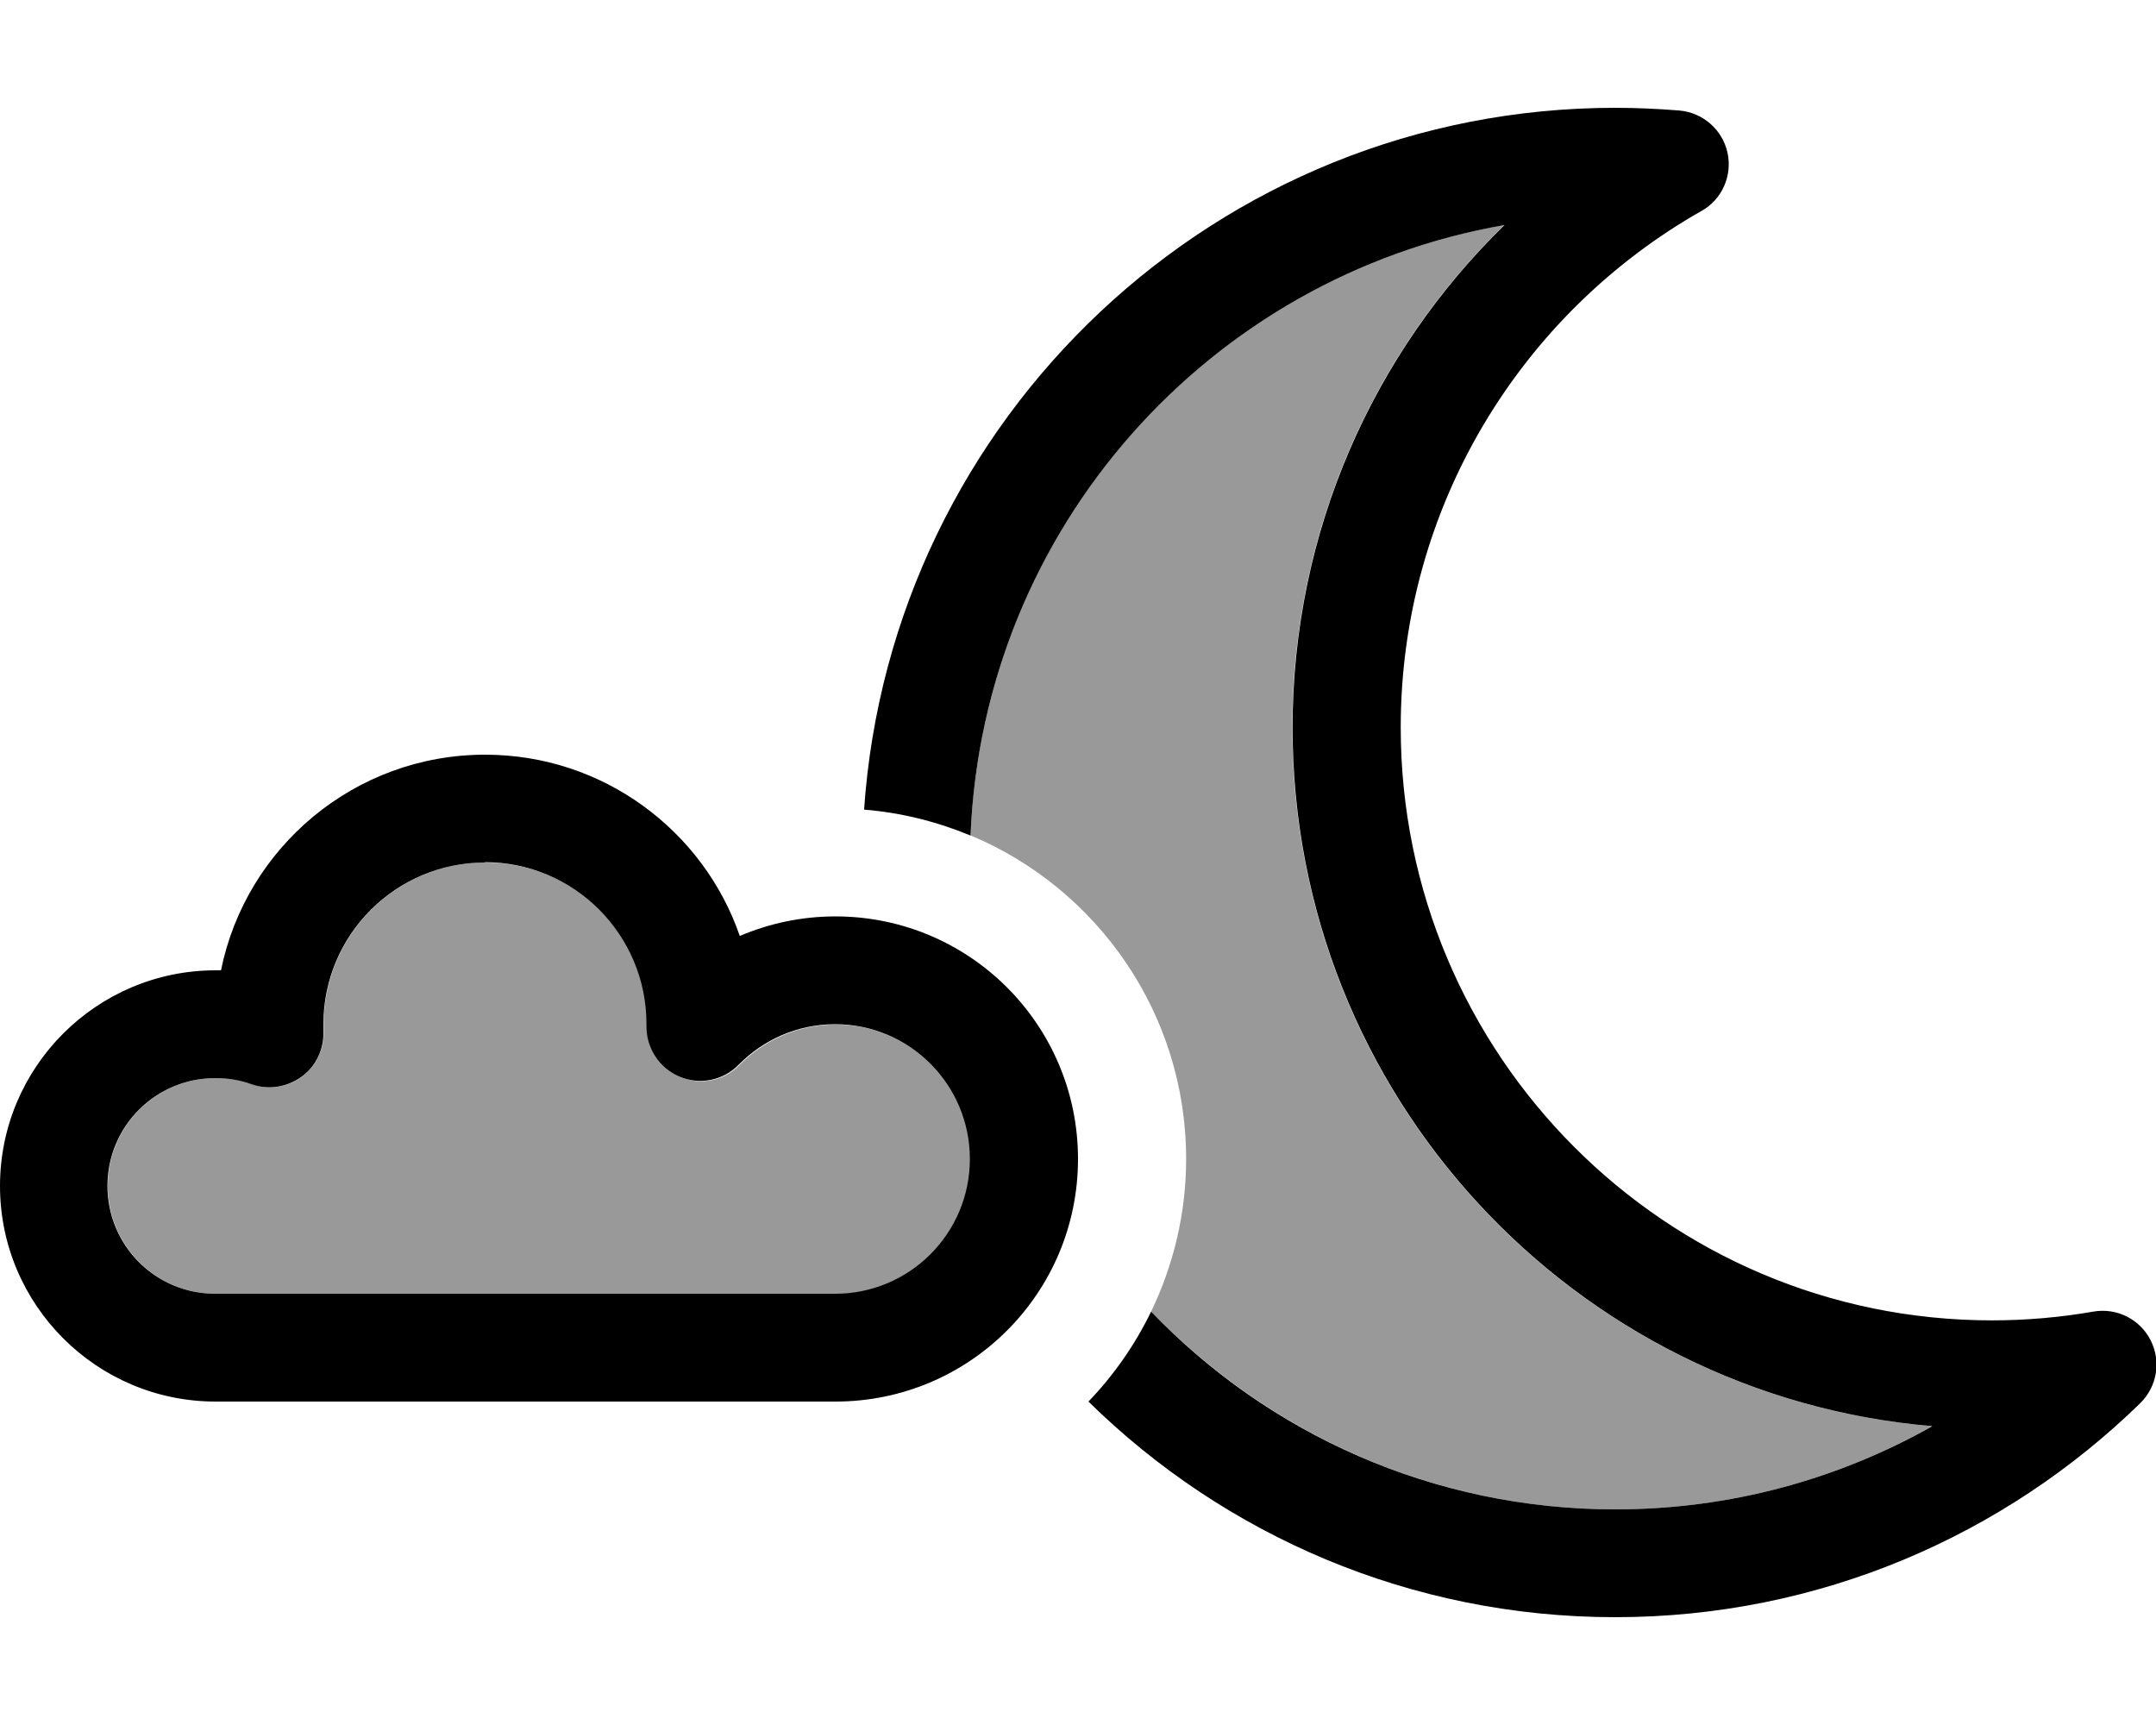
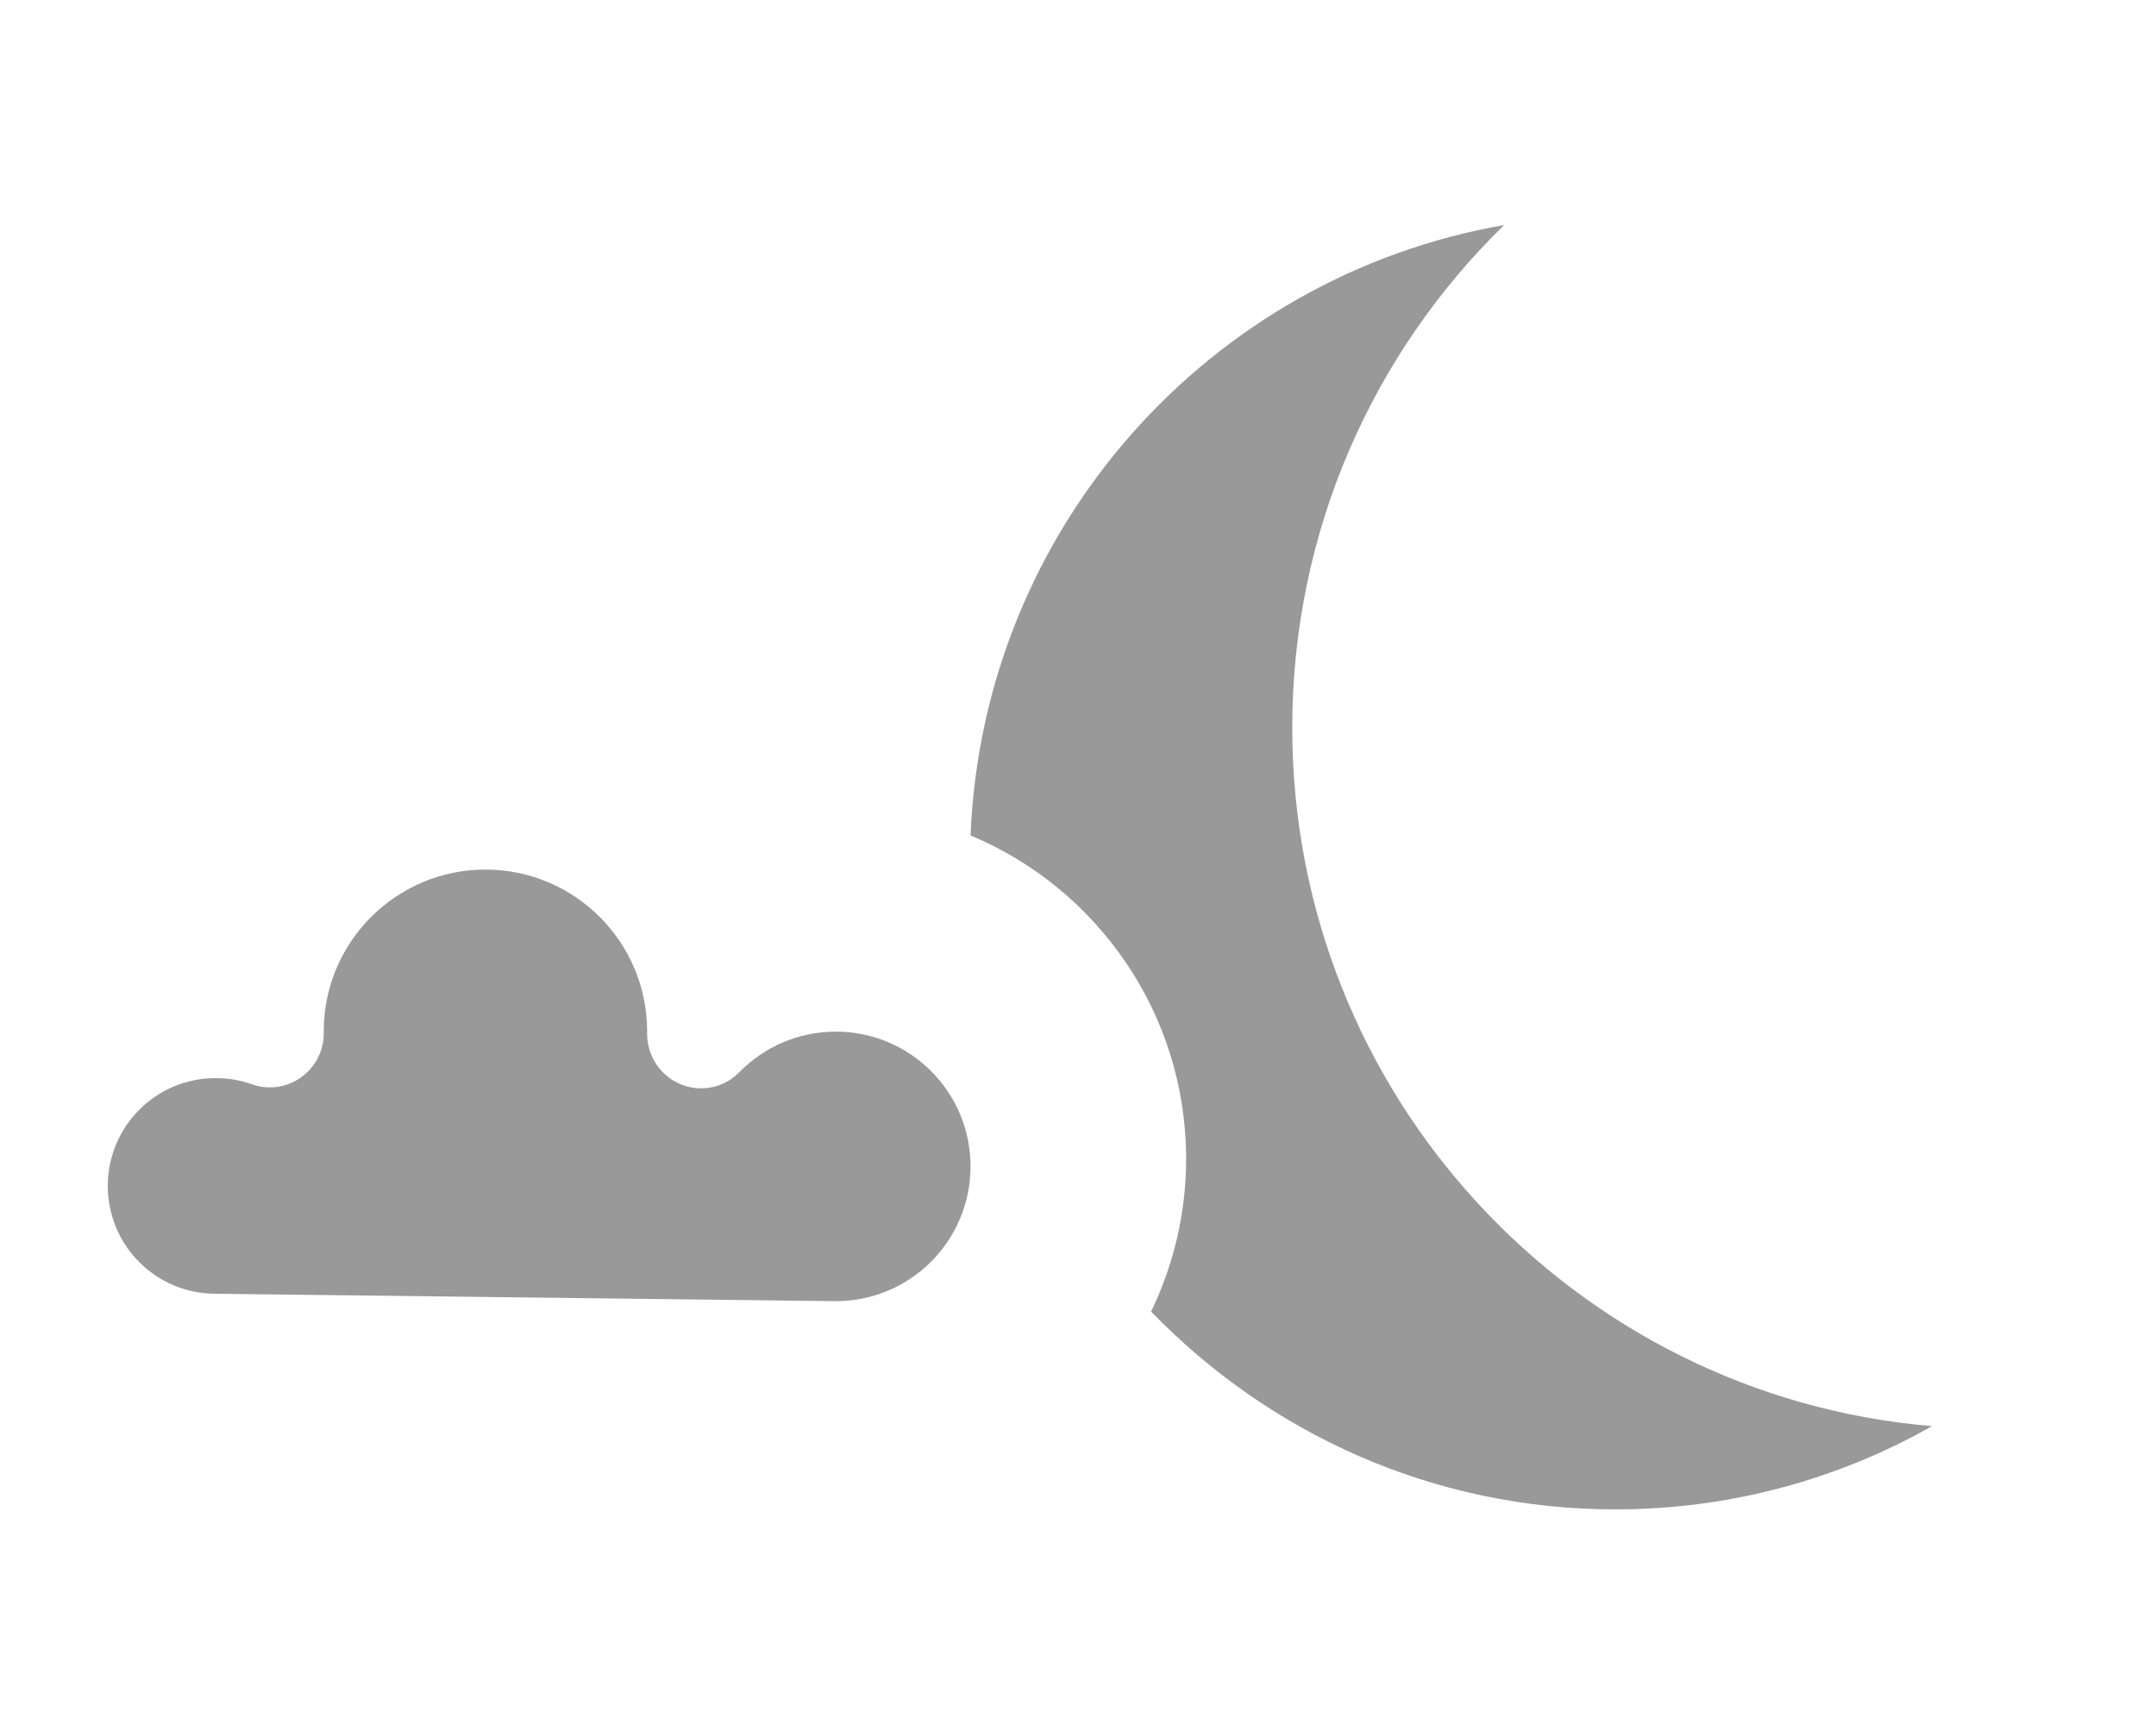
<svg xmlns="http://www.w3.org/2000/svg" viewBox="0 0 640 512">
  <defs>
    <style>.fa-secondary{opacity:.4}</style>
  </defs>
-   <path class="fa-secondary" d="M32 352c0-17.7 14.3-32 32-32c3.8 0 7.4 .6 10.7 1.8c5 1.8 10.6 1 14.9-2.2s6.7-8.2 6.5-13.5c0-.7 0-1.4 0-2.1c0-26.5 21.5-48 48-48c26.5 0 48 21.5 48 48l0 .8c0 6.5 3.9 12.4 9.9 14.9s13 1.1 17.5-3.6c7.3-7.4 17.4-12 28.6-12c22.1 0 40 17.9 40 40s-17.9 40-40 40L64 384c-17.7 0-32-14.3-32-32zM288.1 248c3.7-91.3 70.9-166 158.4-181.2c-38.8 37.8-62.9 90.7-62.9 149.2c0 108.9 83.5 198.3 189.9 207.3C545.8 439 513.7 448 479.5 448c-53.8 0-102.5-22.3-137.8-58.7c6.6-13.7 10.4-29.1 10.4-45.3c0-43.2-26.4-80.3-63.9-96z" />
-   <path class="fa-primary" d="M446.6 66.8C359 82 291.8 156.8 288.1 248c-9.9-4.1-20.5-6.8-31.6-7.7C264.5 124 361.2 32 479.5 32c6.4 0 12.7 .3 19 .8c7 .6 12.8 5.7 14.3 12.5s-1.6 13.9-7.7 17.3c-53.3 30.2-89.3 87.6-89.3 153.3c0 97.2 78.6 176 175.5 176c10.3 0 20.3-.9 30.1-2.6c6.9-1.2 13.8 2.2 17 8.5s1.9 13.8-3.1 18.7C595 455.8 540 480 479.5 480c-60.9 0-116.1-24.4-156.4-64c7.5-7.8 13.8-16.8 18.6-26.7c34.8 36.2 83.7 58.7 137.8 58.7c34.2 0 66.3-9 94.1-24.7c-106.4-9-189.9-98.4-189.9-207.3c0-58.5 24.1-111.4 62.9-149.2zM144 224c35 0 64.8 22.5 75.6 53.8c8.7-3.7 18.3-5.8 28.4-5.8c39.8 0 72 32.2 72 72s-32.2 72-72 72L64 416c-35.3 0-64-28.7-64-64s28.7-64 64-64c.5 0 1.1 0 1.6 0c7.4-36.5 39.7-64 78.4-64zm0 32c-26.5 0-48 21.5-48 48c0 .7 0 1.4 0 2.1c.2 5.3-2.2 10.4-6.5 13.5s-9.8 4-14.9 2.2c-3.3-1.2-6.9-1.8-10.7-1.8c-17.7 0-32 14.3-32 32s14.3 32 32 32l184 0c22.1 0 40-17.9 40-40s-17.9-40-40-40c-11.2 0-21.3 4.6-28.6 12c-4.6 4.7-11.5 6.1-17.5 3.6s-9.9-8.4-9.9-14.9l0-.8c0-26.5-21.5-48-48-48z" />
+   <path class="fa-secondary" d="M32 352c0-17.7 14.3-32 32-32c3.8 0 7.4 .6 10.7 1.8c5 1.8 10.6 1 14.9-2.2s6.7-8.2 6.5-13.5c0-26.5 21.5-48 48-48c26.5 0 48 21.5 48 48l0 .8c0 6.5 3.9 12.4 9.9 14.9s13 1.1 17.5-3.6c7.3-7.4 17.4-12 28.6-12c22.1 0 40 17.9 40 40s-17.9 40-40 40L64 384c-17.7 0-32-14.3-32-32zM288.1 248c3.7-91.3 70.9-166 158.4-181.2c-38.8 37.8-62.9 90.7-62.9 149.2c0 108.9 83.5 198.3 189.9 207.3C545.8 439 513.7 448 479.5 448c-53.8 0-102.5-22.3-137.8-58.7c6.6-13.7 10.4-29.1 10.4-45.3c0-43.2-26.4-80.3-63.9-96z" />
</svg>